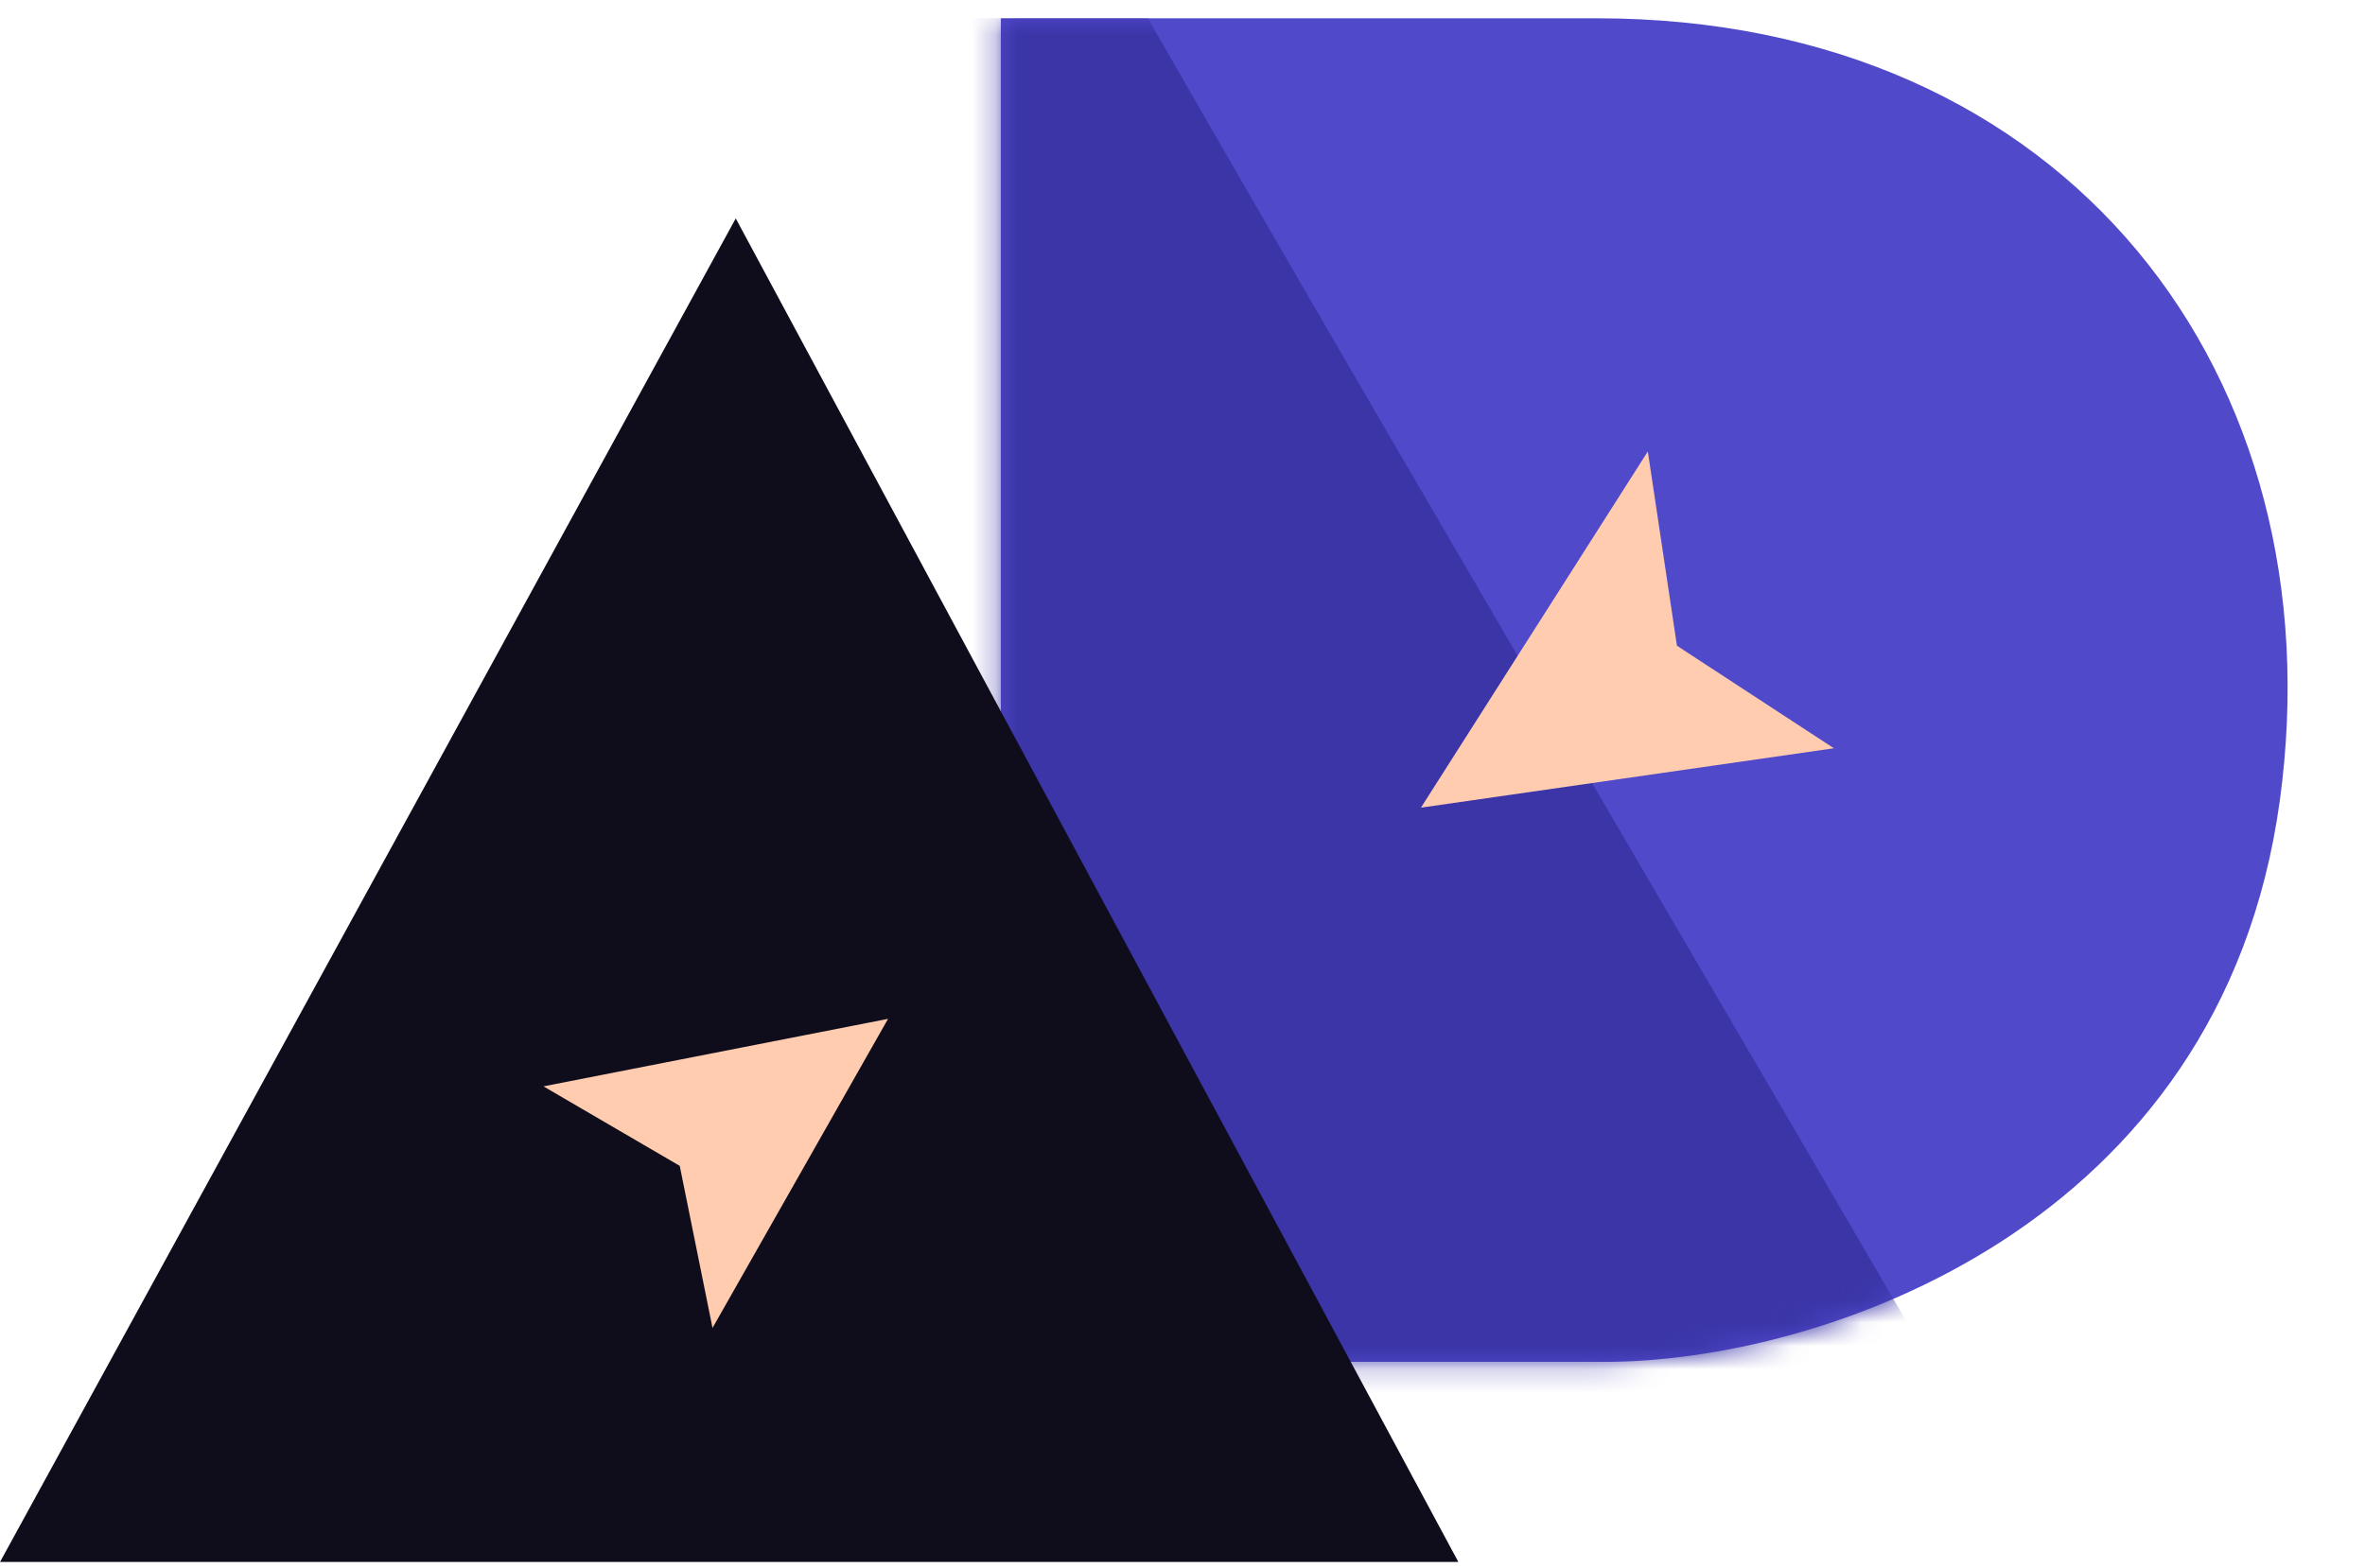
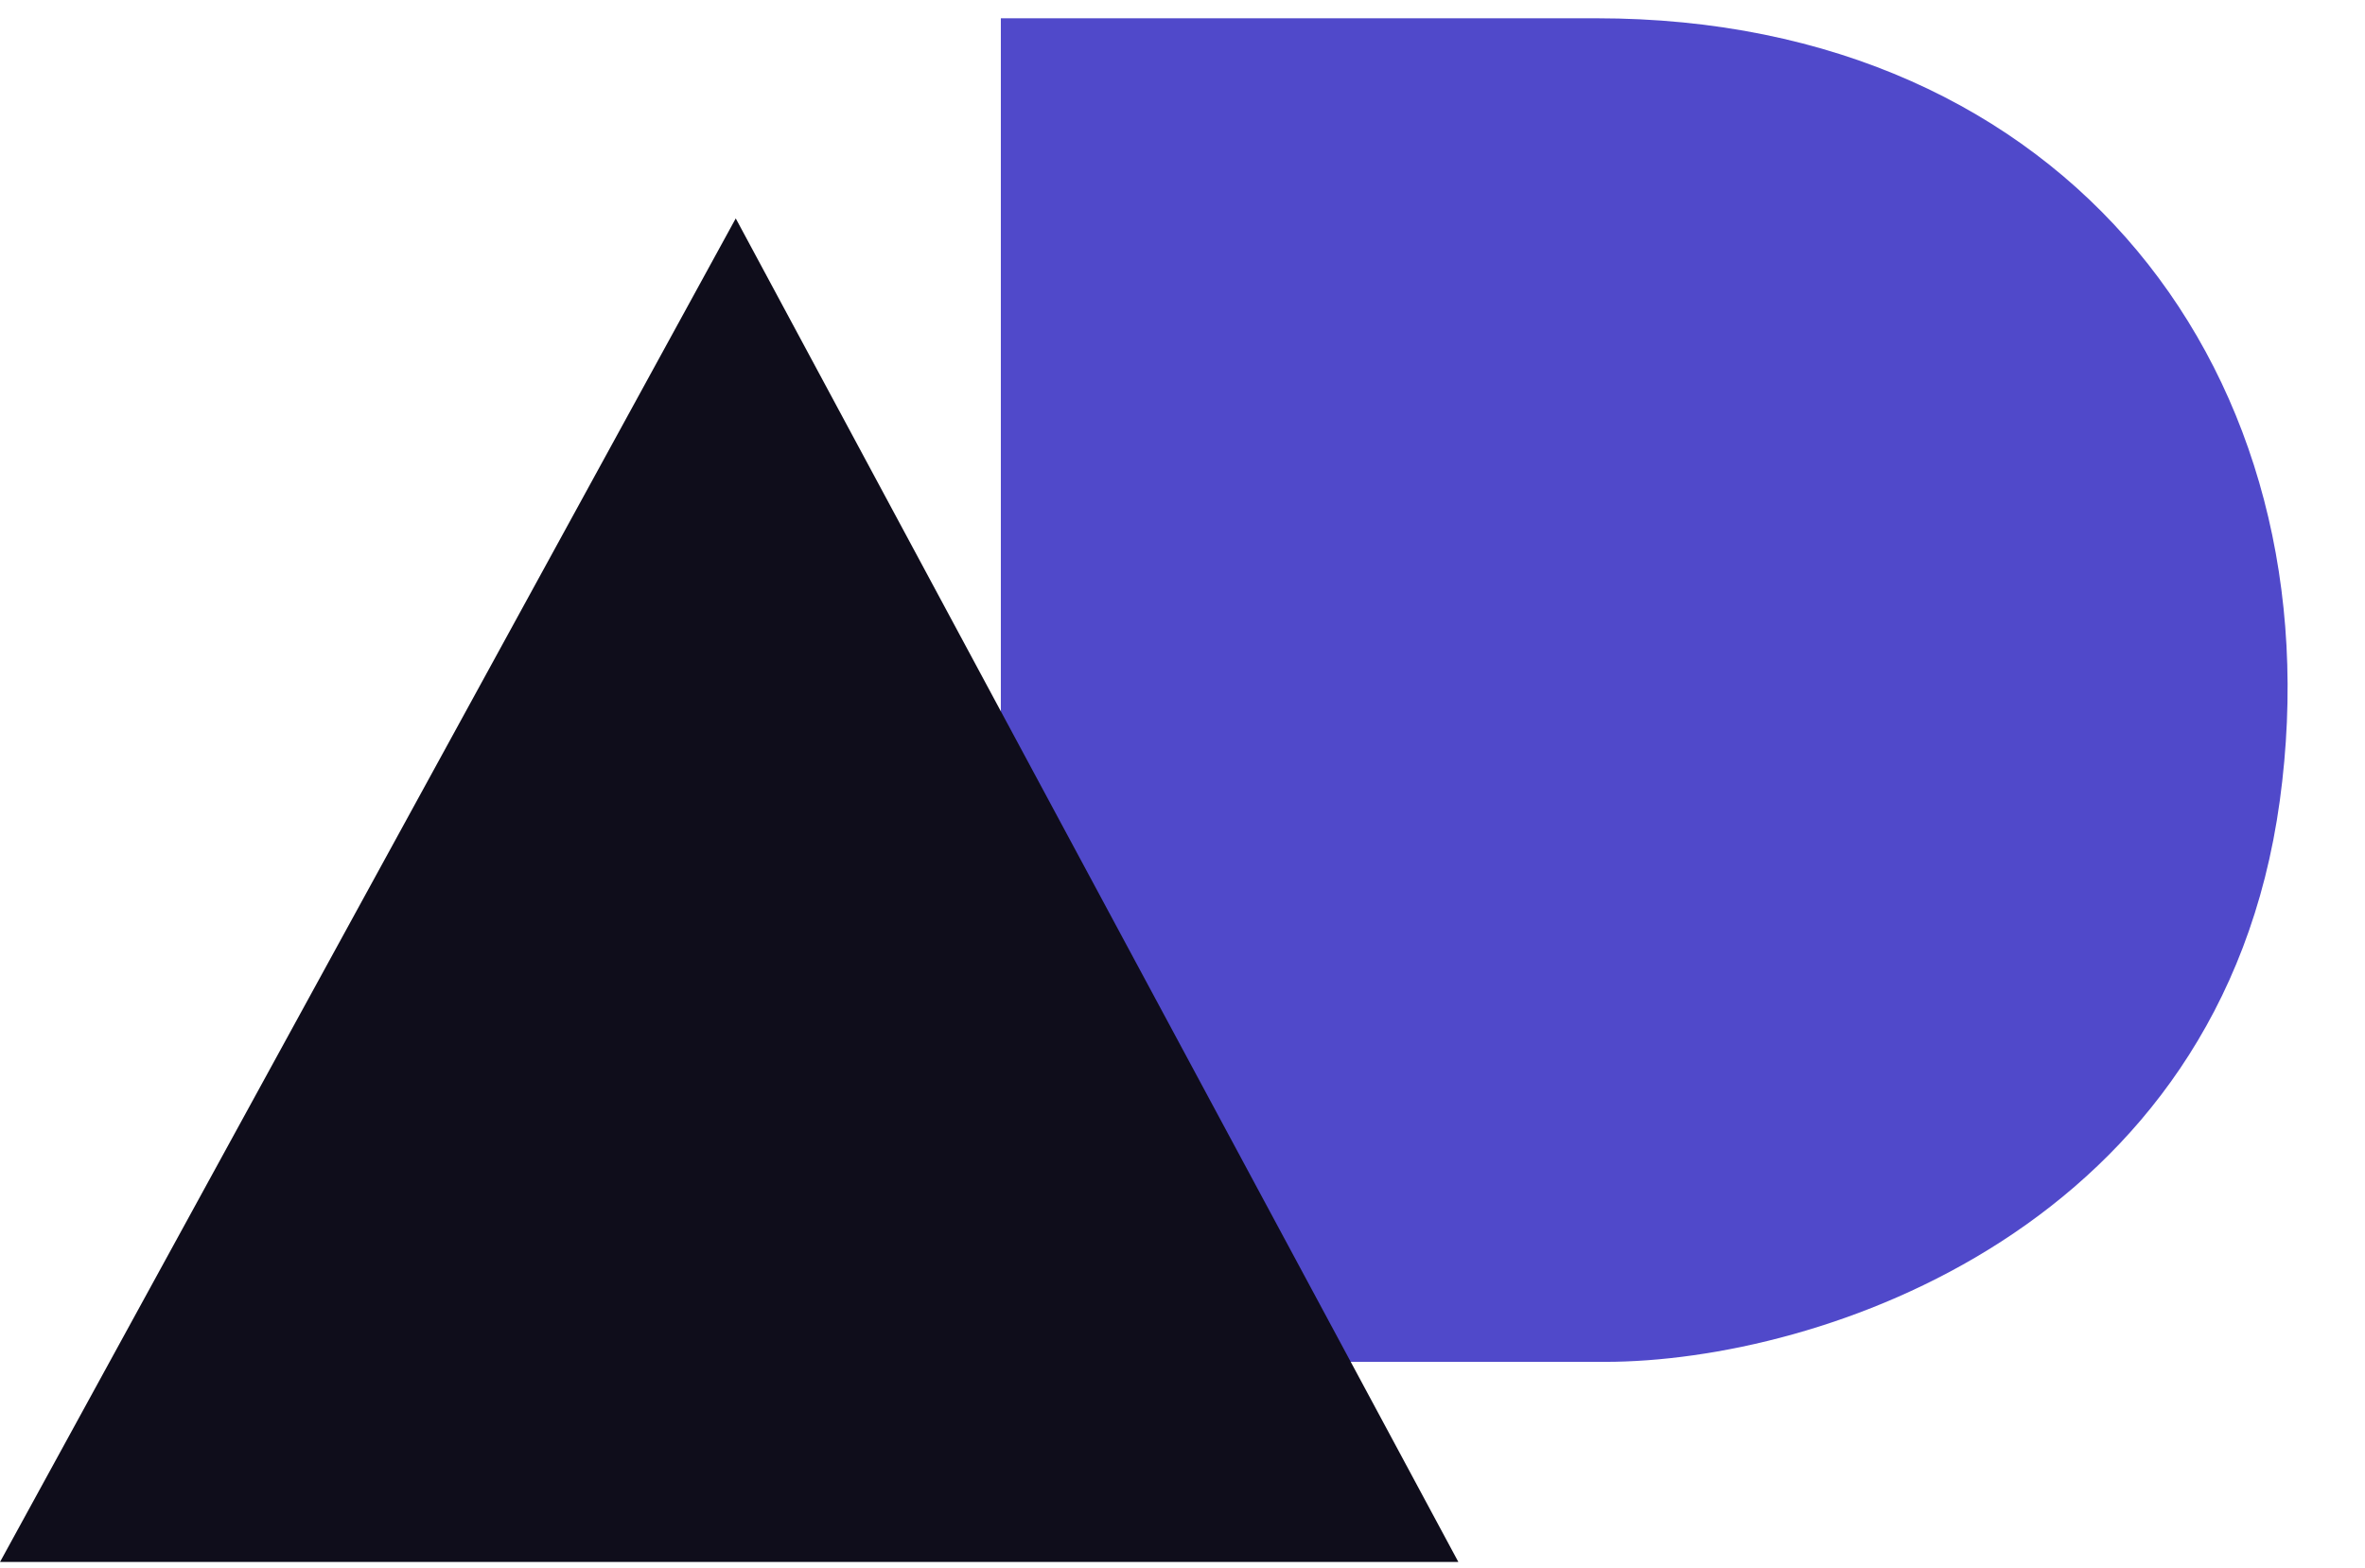
<svg xmlns="http://www.w3.org/2000/svg" width="101" height="67" viewBox="0 0 101 67" fill="none">
  <path d="M42.742 0.781V58.177H68.536C77.756 58.177 94.861 52.455 97.361 34.208C99.84 16.118 88.37 0.781 68.183 0.781H42.742Z" fill="#5049CA" />
  <mask id="mask0_4059_1000" style="mask-type:alpha" maskUnits="userSpaceOnUse" x="42" y="0" width="56" height="59">
-     <path d="M42.742 0.781V58.177H68.536C77.756 58.177 94.861 52.455 97.361 34.208C99.84 16.118 88.37 0.781 68.183 0.781H42.742Z" fill="black" />
-   </mask>
+     </mask>
  <g mask="url(#mask0_4059_1000)">
    <path d="M91.59 74.051C78.34 50.921 62.273 23.911 49.023 0.781H31.751L40.388 71.609L91.59 74.051Z" fill="#3B35A8" />
-     <path d="M60.683 34.502L78.318 31.965L71.616 27.585L70.372 19.285L60.683 34.502Z" fill="#FFCCAF" />
  </g>
  <path d="M31.421 9.33L0.001 66.726H62.281L31.421 9.33Z" fill="#0F0D1B" />
-   <path d="M37.925 43.524L23.209 46.408L29.029 49.804L30.429 56.728L37.925 43.524Z" fill="#FFCCAF" />
</svg>